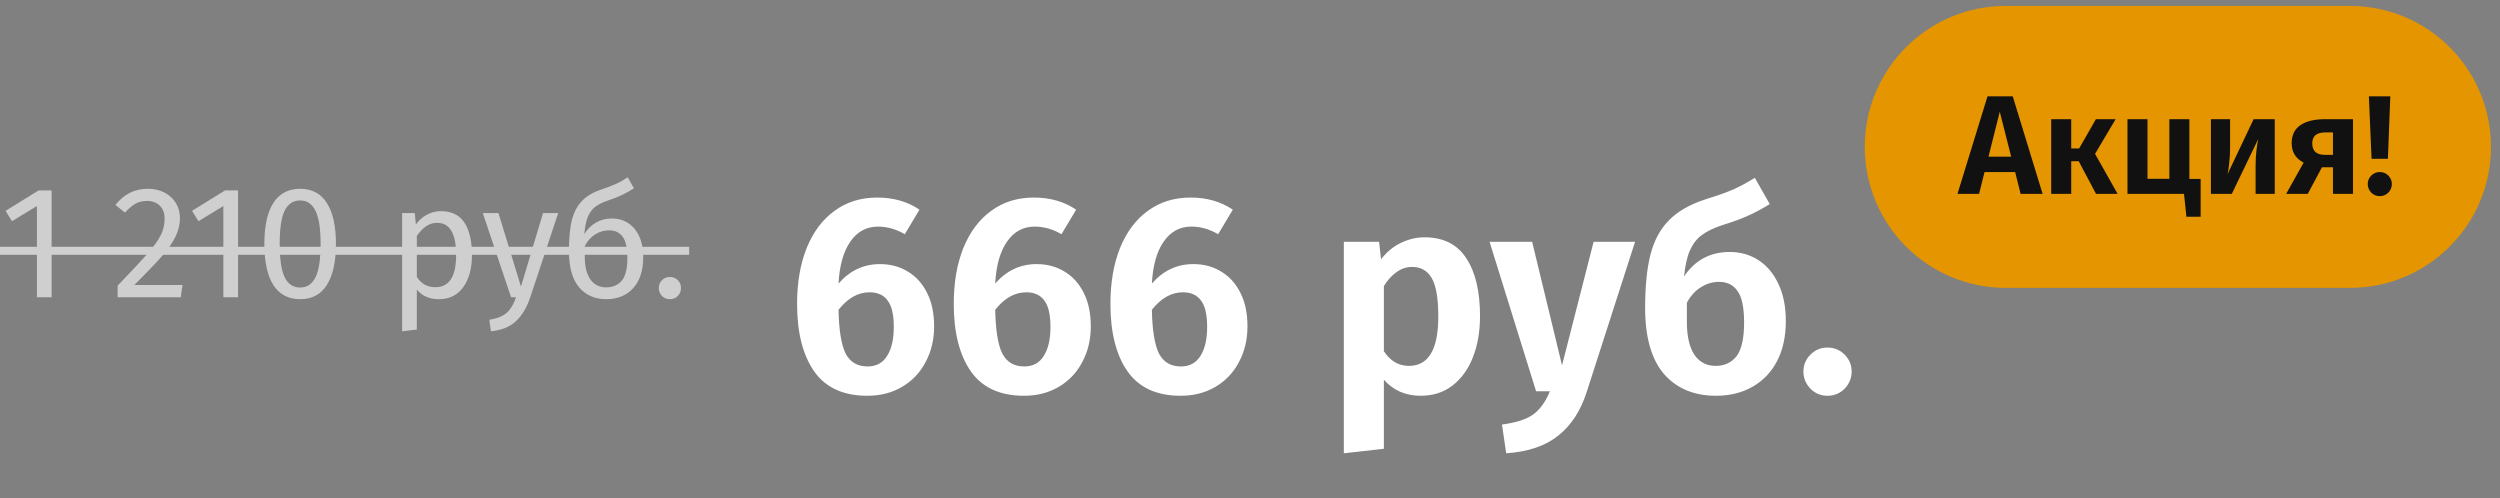
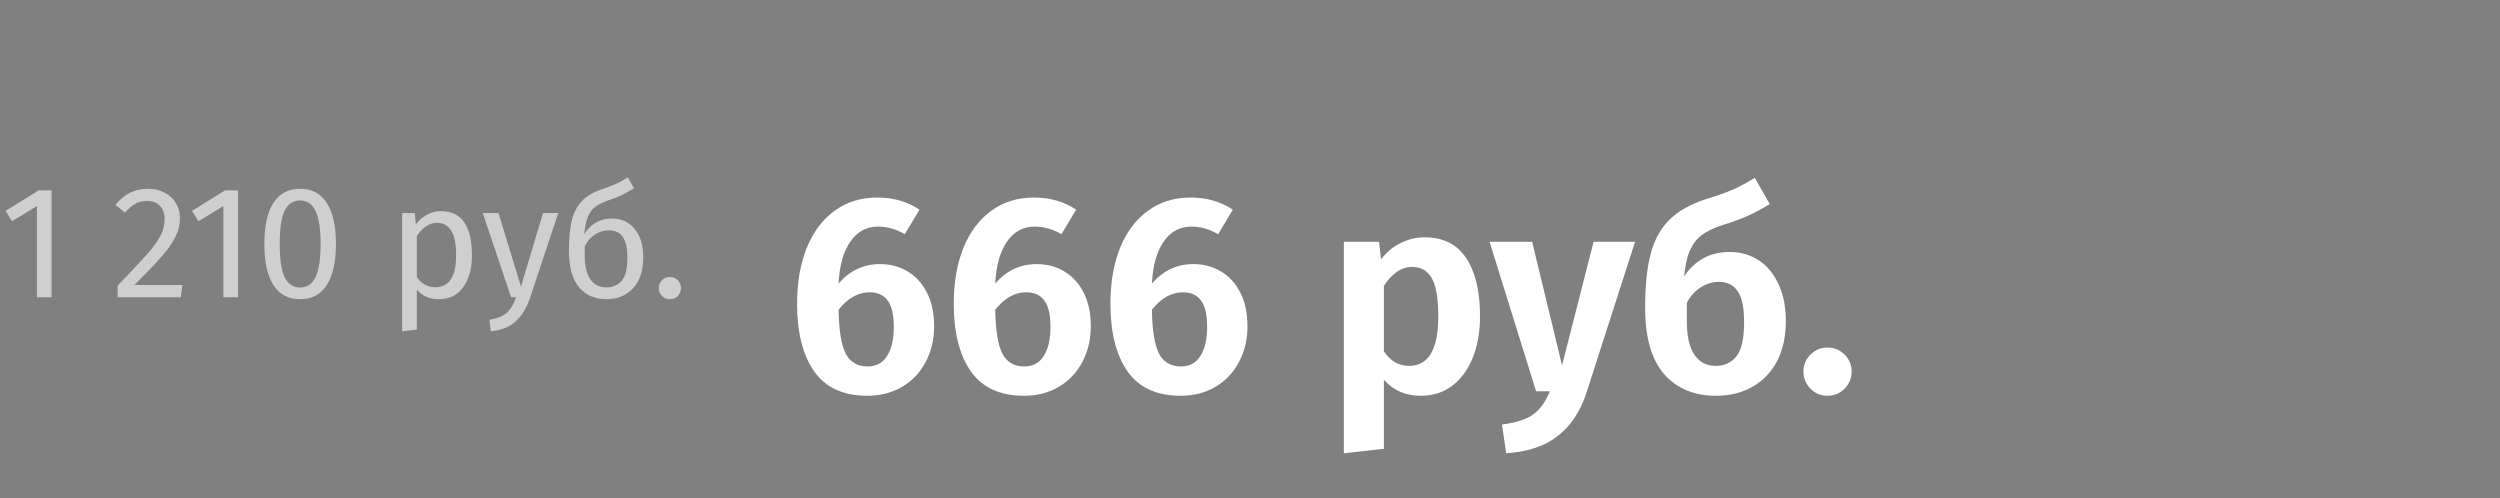
<svg xmlns="http://www.w3.org/2000/svg" width="266" height="53" viewBox="0 0 266 53" fill="none">
  <rect x="0" y="0" width="266" height="53" fill="#808080" stroke="none" />
  <path d="M5.491 20.257V31.63H3.927V21.923L1.275 23.538L0.595 22.433L4.114 20.257H5.491ZM15.729 20.087C16.41 20.087 17.005 20.223 17.515 20.495C18.036 20.767 18.438 21.141 18.721 21.617C19.005 22.082 19.146 22.609 19.146 23.198C19.146 23.889 18.988 24.552 18.671 25.187C18.364 25.822 17.889 26.507 17.242 27.244C16.596 27.981 15.616 29.006 14.302 30.321H19.419L19.232 31.63H12.517V30.389C14.035 28.814 15.112 27.663 15.746 26.938C16.381 26.201 16.834 25.561 17.107 25.017C17.378 24.473 17.515 23.889 17.515 23.266C17.515 22.677 17.345 22.218 17.005 21.889C16.665 21.549 16.211 21.379 15.645 21.379C15.18 21.379 14.772 21.475 14.421 21.668C14.069 21.861 13.695 22.178 13.299 22.62L12.278 21.804C12.743 21.226 13.259 20.795 13.825 20.512C14.392 20.229 15.027 20.087 15.729 20.087ZM25.33 20.257V31.63H23.766V21.923L21.114 23.538L20.434 22.433L23.953 20.257H25.33ZM31.936 20.087C33.194 20.087 34.141 20.591 34.775 21.6C35.421 22.597 35.744 24.048 35.744 25.952C35.744 27.856 35.421 29.312 34.775 30.321C34.141 31.33 33.194 31.834 31.936 31.834C30.678 31.834 29.726 31.33 29.08 30.321C28.446 29.312 28.128 27.856 28.128 25.952C28.128 24.048 28.446 22.597 29.08 21.6C29.726 20.591 30.678 20.087 31.936 20.087ZM31.936 21.328C31.2 21.328 30.65 21.691 30.287 22.416C29.936 23.141 29.76 24.32 29.76 25.952C29.76 27.584 29.936 28.768 30.287 29.505C30.65 30.23 31.2 30.593 31.936 30.593C32.662 30.593 33.206 30.23 33.568 29.505C33.931 28.768 34.112 27.584 34.112 25.952C34.112 24.331 33.931 23.158 33.568 22.433C33.206 21.696 32.662 21.328 31.936 21.328ZM46.901 22.467C48.045 22.467 48.884 22.875 49.417 23.691C49.95 24.507 50.216 25.657 50.216 27.142C50.216 28.547 49.91 29.681 49.298 30.542C48.686 31.403 47.819 31.834 46.697 31.834C45.7 31.834 44.917 31.494 44.351 30.814V35.064L42.787 35.251V22.671H44.13L44.249 23.878C44.578 23.425 44.974 23.079 45.439 22.841C45.904 22.592 46.391 22.467 46.901 22.467ZM46.323 30.559C47.796 30.559 48.533 29.42 48.533 27.142C48.533 24.853 47.858 23.708 46.51 23.708C46.068 23.708 45.666 23.838 45.303 24.099C44.94 24.36 44.623 24.694 44.351 25.102V29.471C44.578 29.822 44.861 30.094 45.201 30.287C45.541 30.468 45.915 30.559 46.323 30.559ZM56.401 31.681C56.05 32.724 55.557 33.545 54.922 34.146C54.299 34.758 53.404 35.126 52.236 35.251L52.066 34.027C52.656 33.925 53.126 33.778 53.477 33.585C53.829 33.392 54.106 33.143 54.31 32.837C54.526 32.542 54.724 32.14 54.905 31.63H54.378L51.369 22.671H53.035L55.432 30.491L57.778 22.671H59.393L56.401 31.681ZM65.091 23.249C66.111 23.249 66.922 23.617 67.522 24.354C68.134 25.091 68.44 26.094 68.44 27.363C68.44 28.78 68.083 29.879 67.369 30.661C66.655 31.443 65.698 31.834 64.496 31.834C63.295 31.834 62.332 31.409 61.606 30.559C60.892 29.709 60.535 28.423 60.535 26.7C60.535 25.397 60.632 24.331 60.824 23.504C61.028 22.665 61.374 21.98 61.861 21.447C62.36 20.903 63.057 20.478 63.952 20.172C64.621 19.945 65.154 19.741 65.55 19.56C65.958 19.379 66.372 19.146 66.791 18.863L67.454 20.036C67.058 20.285 66.644 20.518 66.213 20.733C65.794 20.937 65.29 21.135 64.7 21.328C64.134 21.521 63.686 21.742 63.357 21.991C63.029 22.229 62.762 22.58 62.558 23.045C62.366 23.498 62.235 24.122 62.167 24.915C62.485 24.394 62.893 23.986 63.391 23.691C63.89 23.396 64.457 23.249 65.091 23.249ZM64.496 30.576C65.188 30.576 65.737 30.344 66.145 29.879C66.553 29.403 66.757 28.581 66.757 27.414C66.757 26.383 66.587 25.64 66.247 25.187C65.919 24.734 65.437 24.507 64.802 24.507C64.281 24.507 63.794 24.649 63.34 24.932C62.887 25.204 62.513 25.623 62.218 26.19V27.278C62.218 28.332 62.417 29.148 62.813 29.726C63.221 30.293 63.782 30.576 64.496 30.576ZM71.268 29.471C71.608 29.471 71.891 29.584 72.118 29.811C72.345 30.038 72.458 30.315 72.458 30.644C72.458 30.973 72.345 31.256 72.118 31.494C71.891 31.721 71.608 31.834 71.268 31.834C70.939 31.834 70.662 31.721 70.435 31.494C70.209 31.256 70.095 30.973 70.095 30.644C70.095 30.315 70.209 30.038 70.435 29.811C70.662 29.584 70.939 29.471 71.268 29.471Z" fill="#CFCFCF" />
-   <path d="M0 26.258H73.325V27.108H0V26.258Z" fill="#CFCFCF" />
+   <path d="M0 26.258V27.108H0V26.258Z" fill="#CFCFCF" />
  <path d="M93.63 28.1C94.73 28.1 95.71 28.36 96.57 28.88C97.45 29.4 98.14 30.16 98.64 31.16C99.14 32.14 99.39 33.33 99.39 34.73C99.39 36.13 99.09 37.39 98.49 38.51C97.91 39.63 97.08 40.51 96 41.15C94.92 41.79 93.68 42.11 92.28 42.11C89.74 42.11 87.86 41.25 86.64 39.53C85.42 37.79 84.81 35.39 84.81 32.33C84.81 30.07 85.15 28.09 85.83 26.39C86.53 24.67 87.52 23.35 88.8 22.43C90.08 21.49 91.59 21.02 93.33 21.02C95.07 21.02 96.57 21.45 97.83 22.31L96.27 24.92C95.35 24.38 94.4 24.11 93.42 24.11C92.2 24.11 91.22 24.64 90.48 25.7C89.74 26.76 89.32 28.25 89.22 30.17C90.42 28.79 91.89 28.1 93.63 28.1ZM92.31 38.99C93.23 38.99 93.92 38.62 94.38 37.88C94.86 37.14 95.1 36.11 95.1 34.79C95.1 33.47 94.88 32.53 94.44 31.97C94.02 31.39 93.38 31.1 92.52 31.1C91.3 31.1 90.2 31.72 89.22 32.96C89.26 35.12 89.51 36.67 89.97 37.61C90.45 38.53 91.23 38.99 92.31 38.99ZM110.3 28.1C111.4 28.1 112.38 28.36 113.24 28.88C114.12 29.4 114.81 30.16 115.31 31.16C115.81 32.14 116.06 33.33 116.06 34.73C116.06 36.13 115.76 37.39 115.16 38.51C114.58 39.63 113.75 40.51 112.67 41.15C111.59 41.79 110.35 42.11 108.95 42.11C106.41 42.11 104.53 41.25 103.31 39.53C102.09 37.79 101.48 35.39 101.48 32.33C101.48 30.07 101.82 28.09 102.5 26.39C103.2 24.67 104.19 23.35 105.47 22.43C106.75 21.49 108.26 21.02 110 21.02C111.74 21.02 113.24 21.45 114.5 22.31L112.94 24.92C112.02 24.38 111.07 24.11 110.09 24.11C108.87 24.11 107.89 24.64 107.15 25.7C106.41 26.76 105.99 28.25 105.89 30.17C107.09 28.79 108.56 28.1 110.3 28.1ZM108.98 38.99C109.9 38.99 110.59 38.62 111.05 37.88C111.53 37.14 111.77 36.11 111.77 34.79C111.77 33.47 111.55 32.53 111.11 31.97C110.69 31.39 110.05 31.1 109.19 31.1C107.97 31.1 106.87 31.72 105.89 32.96C105.93 35.12 106.18 36.67 106.64 37.61C107.12 38.53 107.9 38.99 108.98 38.99ZM126.97 28.1C128.07 28.1 129.05 28.36 129.91 28.88C130.79 29.4 131.48 30.16 131.98 31.16C132.48 32.14 132.73 33.33 132.73 34.73C132.73 36.13 132.43 37.39 131.83 38.51C131.25 39.63 130.42 40.51 129.34 41.15C128.26 41.79 127.02 42.11 125.62 42.11C123.08 42.11 121.2 41.25 119.98 39.53C118.76 37.79 118.15 35.39 118.15 32.33C118.15 30.07 118.49 28.09 119.17 26.39C119.87 24.67 120.86 23.35 122.14 22.43C123.42 21.49 124.93 21.02 126.67 21.02C128.41 21.02 129.91 21.45 131.17 22.31L129.61 24.92C128.69 24.38 127.74 24.11 126.76 24.11C125.54 24.11 124.56 24.64 123.82 25.7C123.08 26.76 122.66 28.25 122.56 30.17C123.76 28.79 125.23 28.1 126.97 28.1ZM125.65 38.99C126.57 38.99 127.26 38.62 127.72 37.88C128.2 37.14 128.44 36.11 128.44 34.79C128.44 33.47 128.22 32.53 127.78 31.97C127.36 31.39 126.72 31.1 125.86 31.1C124.64 31.1 123.54 31.72 122.56 32.96C122.6 35.12 122.85 36.67 123.31 37.61C123.79 38.53 124.57 38.99 125.65 38.99ZM151.564 25.25C153.564 25.25 155.044 25.99 156.004 27.47C156.984 28.93 157.474 30.99 157.474 33.65C157.474 35.27 157.224 36.72 156.724 38C156.224 39.28 155.494 40.29 154.534 41.03C153.594 41.75 152.474 42.11 151.174 42.11C149.554 42.11 148.244 41.54 147.244 40.4V47.75L142.984 48.23V25.73H146.734L146.944 27.59C147.544 26.81 148.244 26.23 149.044 25.85C149.864 25.45 150.704 25.25 151.564 25.25ZM149.914 38.93C151.994 38.93 153.034 37.18 153.034 33.68C153.034 31.76 152.804 30.4 152.344 29.6C151.884 28.8 151.184 28.4 150.244 28.4C149.644 28.4 149.084 28.59 148.564 28.97C148.064 29.33 147.624 29.82 147.244 30.44V37.37C147.924 38.41 148.814 38.93 149.914 38.93ZM168.84 41.66C168.2 43.68 167.19 45.24 165.81 46.34C164.45 47.44 162.6 48.07 160.26 48.23L159.81 45.17C161.33 44.97 162.44 44.61 163.14 44.09C163.86 43.57 164.45 42.75 164.91 41.63H163.44L158.49 25.73H163.02L166.2 38.87L169.56 25.73H173.97L168.84 41.66ZM184.042 26.81C185.182 26.81 186.202 27.1 187.102 27.68C188.002 28.26 188.712 29.11 189.232 30.23C189.752 31.33 190.012 32.64 190.012 34.16C190.012 35.8 189.702 37.22 189.082 38.42C188.462 39.6 187.592 40.51 186.472 41.15C185.352 41.79 184.052 42.11 182.572 42.11C180.252 42.11 178.412 41.34 177.052 39.8C175.712 38.24 175.042 35.89 175.042 32.75C175.042 30.45 175.232 28.56 175.612 27.08C175.992 25.6 176.642 24.39 177.562 23.45C178.502 22.49 179.812 21.74 181.492 21.2C182.712 20.82 183.672 20.48 184.372 20.18C185.092 19.86 185.872 19.44 186.712 18.92L188.302 21.71C187.602 22.15 186.862 22.55 186.082 22.91C185.302 23.27 184.352 23.62 183.232 23.96C182.332 24.26 181.612 24.61 181.072 25.01C180.552 25.39 180.132 25.93 179.812 26.63C179.512 27.31 179.302 28.24 179.182 29.42C180.342 27.68 181.962 26.81 184.042 26.81ZM182.542 38.93C183.482 38.93 184.222 38.59 184.762 37.91C185.302 37.21 185.572 36.01 185.572 34.31C185.572 32.73 185.342 31.62 184.882 30.98C184.442 30.32 183.782 29.99 182.902 29.99C182.222 29.99 181.582 30.18 180.982 30.56C180.382 30.92 179.882 31.47 179.482 32.21V34.22C179.482 35.78 179.752 36.96 180.292 37.76C180.832 38.54 181.582 38.93 182.542 38.93ZM194.435 36.98C195.155 36.98 195.765 37.23 196.265 37.73C196.765 38.23 197.015 38.83 197.015 39.53C197.015 40.23 196.765 40.84 196.265 41.36C195.765 41.86 195.155 42.11 194.435 42.11C193.735 42.11 193.135 41.86 192.635 41.36C192.135 40.84 191.885 40.23 191.885 39.53C191.885 38.83 192.135 38.23 192.635 37.73C193.135 37.23 193.735 36.98 194.435 36.98Z" fill="white" />
-   <path d="M250.04 0.63H213.41C205.126 0.63 198.41 7.346 198.41 15.63C198.41 23.914 205.126 30.63 213.41 30.63H250.04C258.324 30.63 265.04 23.914 265.04 15.63C265.04 7.346 258.324 0.63 250.04 0.63Z" fill="#E49500" />
-   <path d="M214.995 20.63L214.41 18.305H211.155L210.57 20.63H208.275L211.47 10.25H214.155L217.335 20.63H214.995ZM211.575 16.67H213.99L212.775 11.885L211.575 16.67ZM225.104 12.68L222.914 16.37L225.314 20.63H223.019L221.174 17.15H220.379V20.63H218.249V12.68H220.379V15.8H221.219L223.004 12.68H225.104ZM232.949 19.04H234.149V23.06H232.634L232.379 20.63H226.364V12.68H228.494V19.025H230.819V12.68H232.949V19.04ZM242.036 20.63H239.996V17.615C239.996 17.045 240.026 16.505 240.086 15.995C240.146 15.485 240.211 15.08 240.281 14.78L237.461 20.63H235.241V12.68H237.281V15.725C237.281 16.265 237.251 16.8 237.191 17.33C237.141 17.85 237.081 18.25 237.011 18.53L239.786 12.68H242.036V20.63ZM250.358 12.68V20.63H248.228V17.795H247.058L245.543 20.63H243.248L245.108 17.3C244.258 16.87 243.833 16.18 243.833 15.23C243.833 14.39 244.138 13.755 244.748 13.325C245.368 12.895 246.258 12.68 247.418 12.68H250.358ZM248.228 16.475V14.09H247.403C246.483 14.09 246.023 14.475 246.023 15.245C246.023 16.065 246.468 16.475 247.358 16.475H248.228ZM254.328 10.25L254.073 16.895H252.333L252.048 10.25H254.328ZM253.203 18.305C253.563 18.305 253.868 18.43 254.118 18.68C254.368 18.93 254.493 19.23 254.493 19.58C254.493 19.93 254.368 20.235 254.118 20.495C253.868 20.745 253.563 20.87 253.203 20.87C252.853 20.87 252.553 20.745 252.303 20.495C252.053 20.235 251.928 19.93 251.928 19.58C251.928 19.23 252.053 18.93 252.303 18.68C252.553 18.43 252.853 18.305 253.203 18.305Z" fill="#111111" />
</svg>